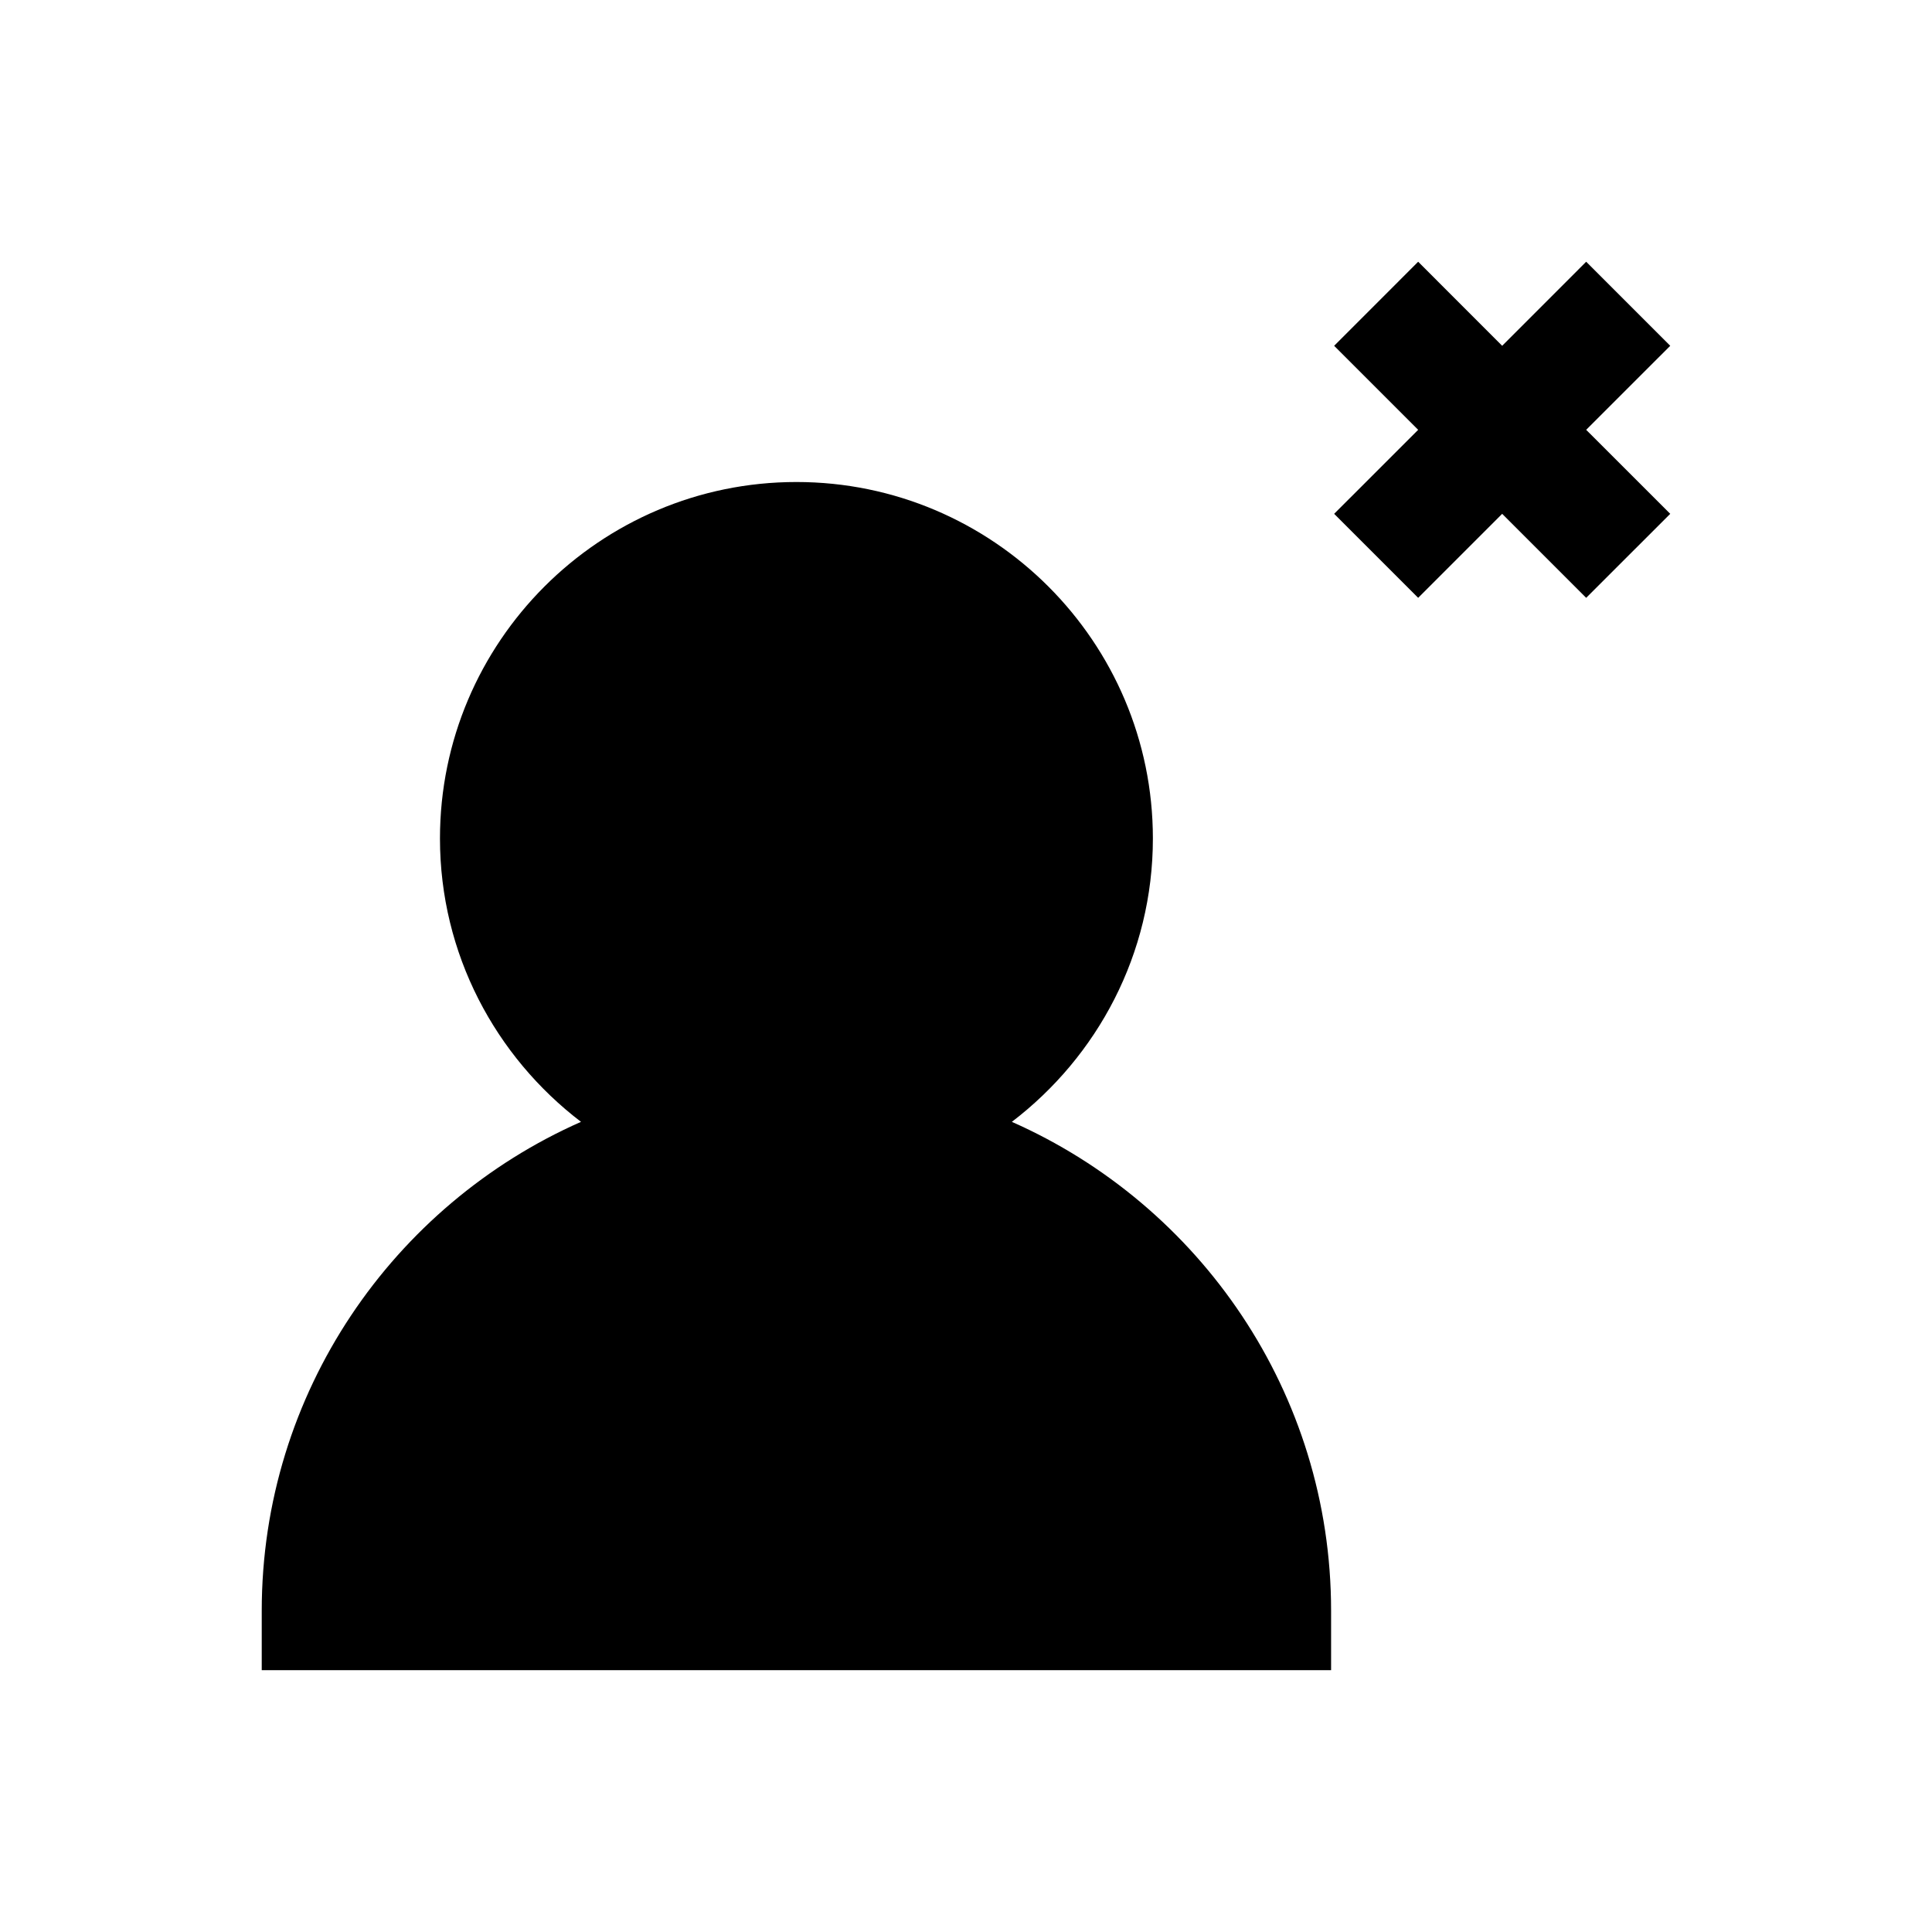
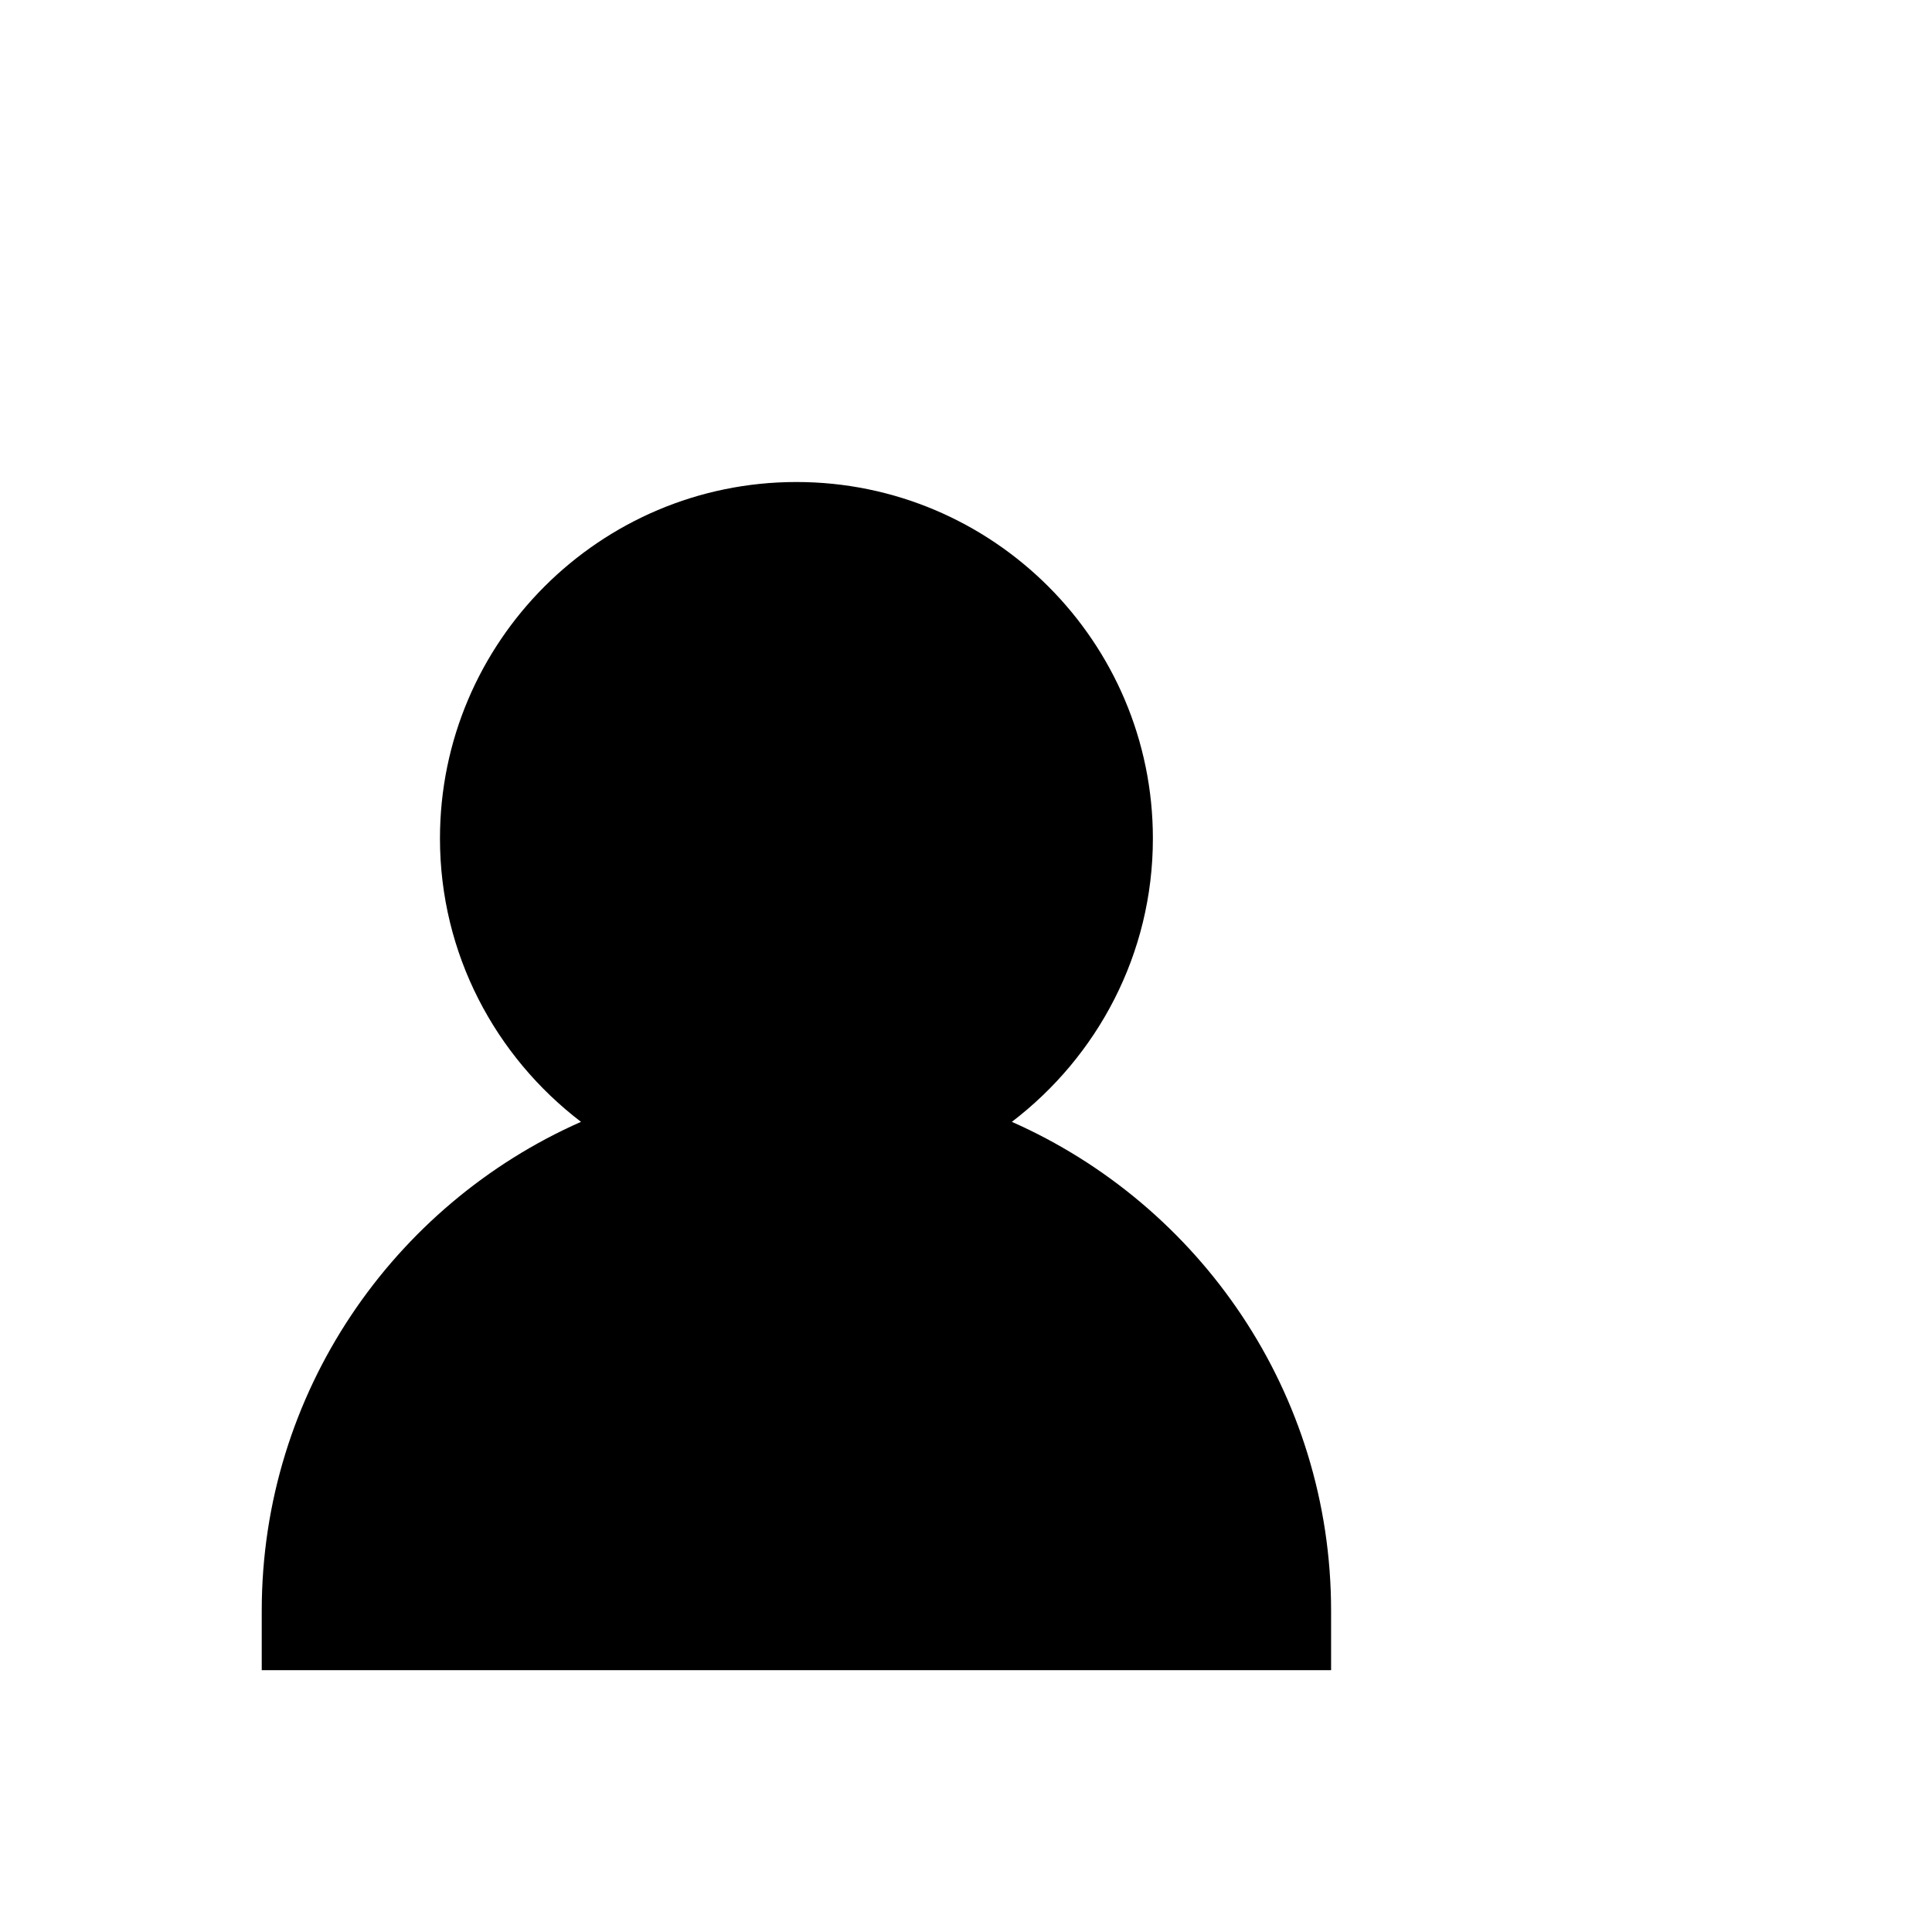
<svg xmlns="http://www.w3.org/2000/svg" fill="#000000" width="800px" height="800px" version="1.1" viewBox="144 144 512 512">
  <g>
-     <path d="m586.63 235.64-22.277-22.277-22.262 22.277-22.262-22.277-22.266 22.277 22.266 22.266-22.266 22.262 22.266 22.262 22.262-22.262 22.262 22.262 22.277-22.262-22.277-22.262z" />
    <path d="m412.15 441.3c22.656-17.285 37.375-44.461 37.375-75.098 0-52.098-42.367-94.465-94.465-94.465s-94.465 42.367-94.465 94.465c0 30.621 14.719 57.812 37.375 75.098-49.766 21.996-84.609 71.777-84.609 129.57v15.742h283.39v-15.742c0.004-57.801-34.84-107.57-84.605-129.57z" />
  </g>
</svg>